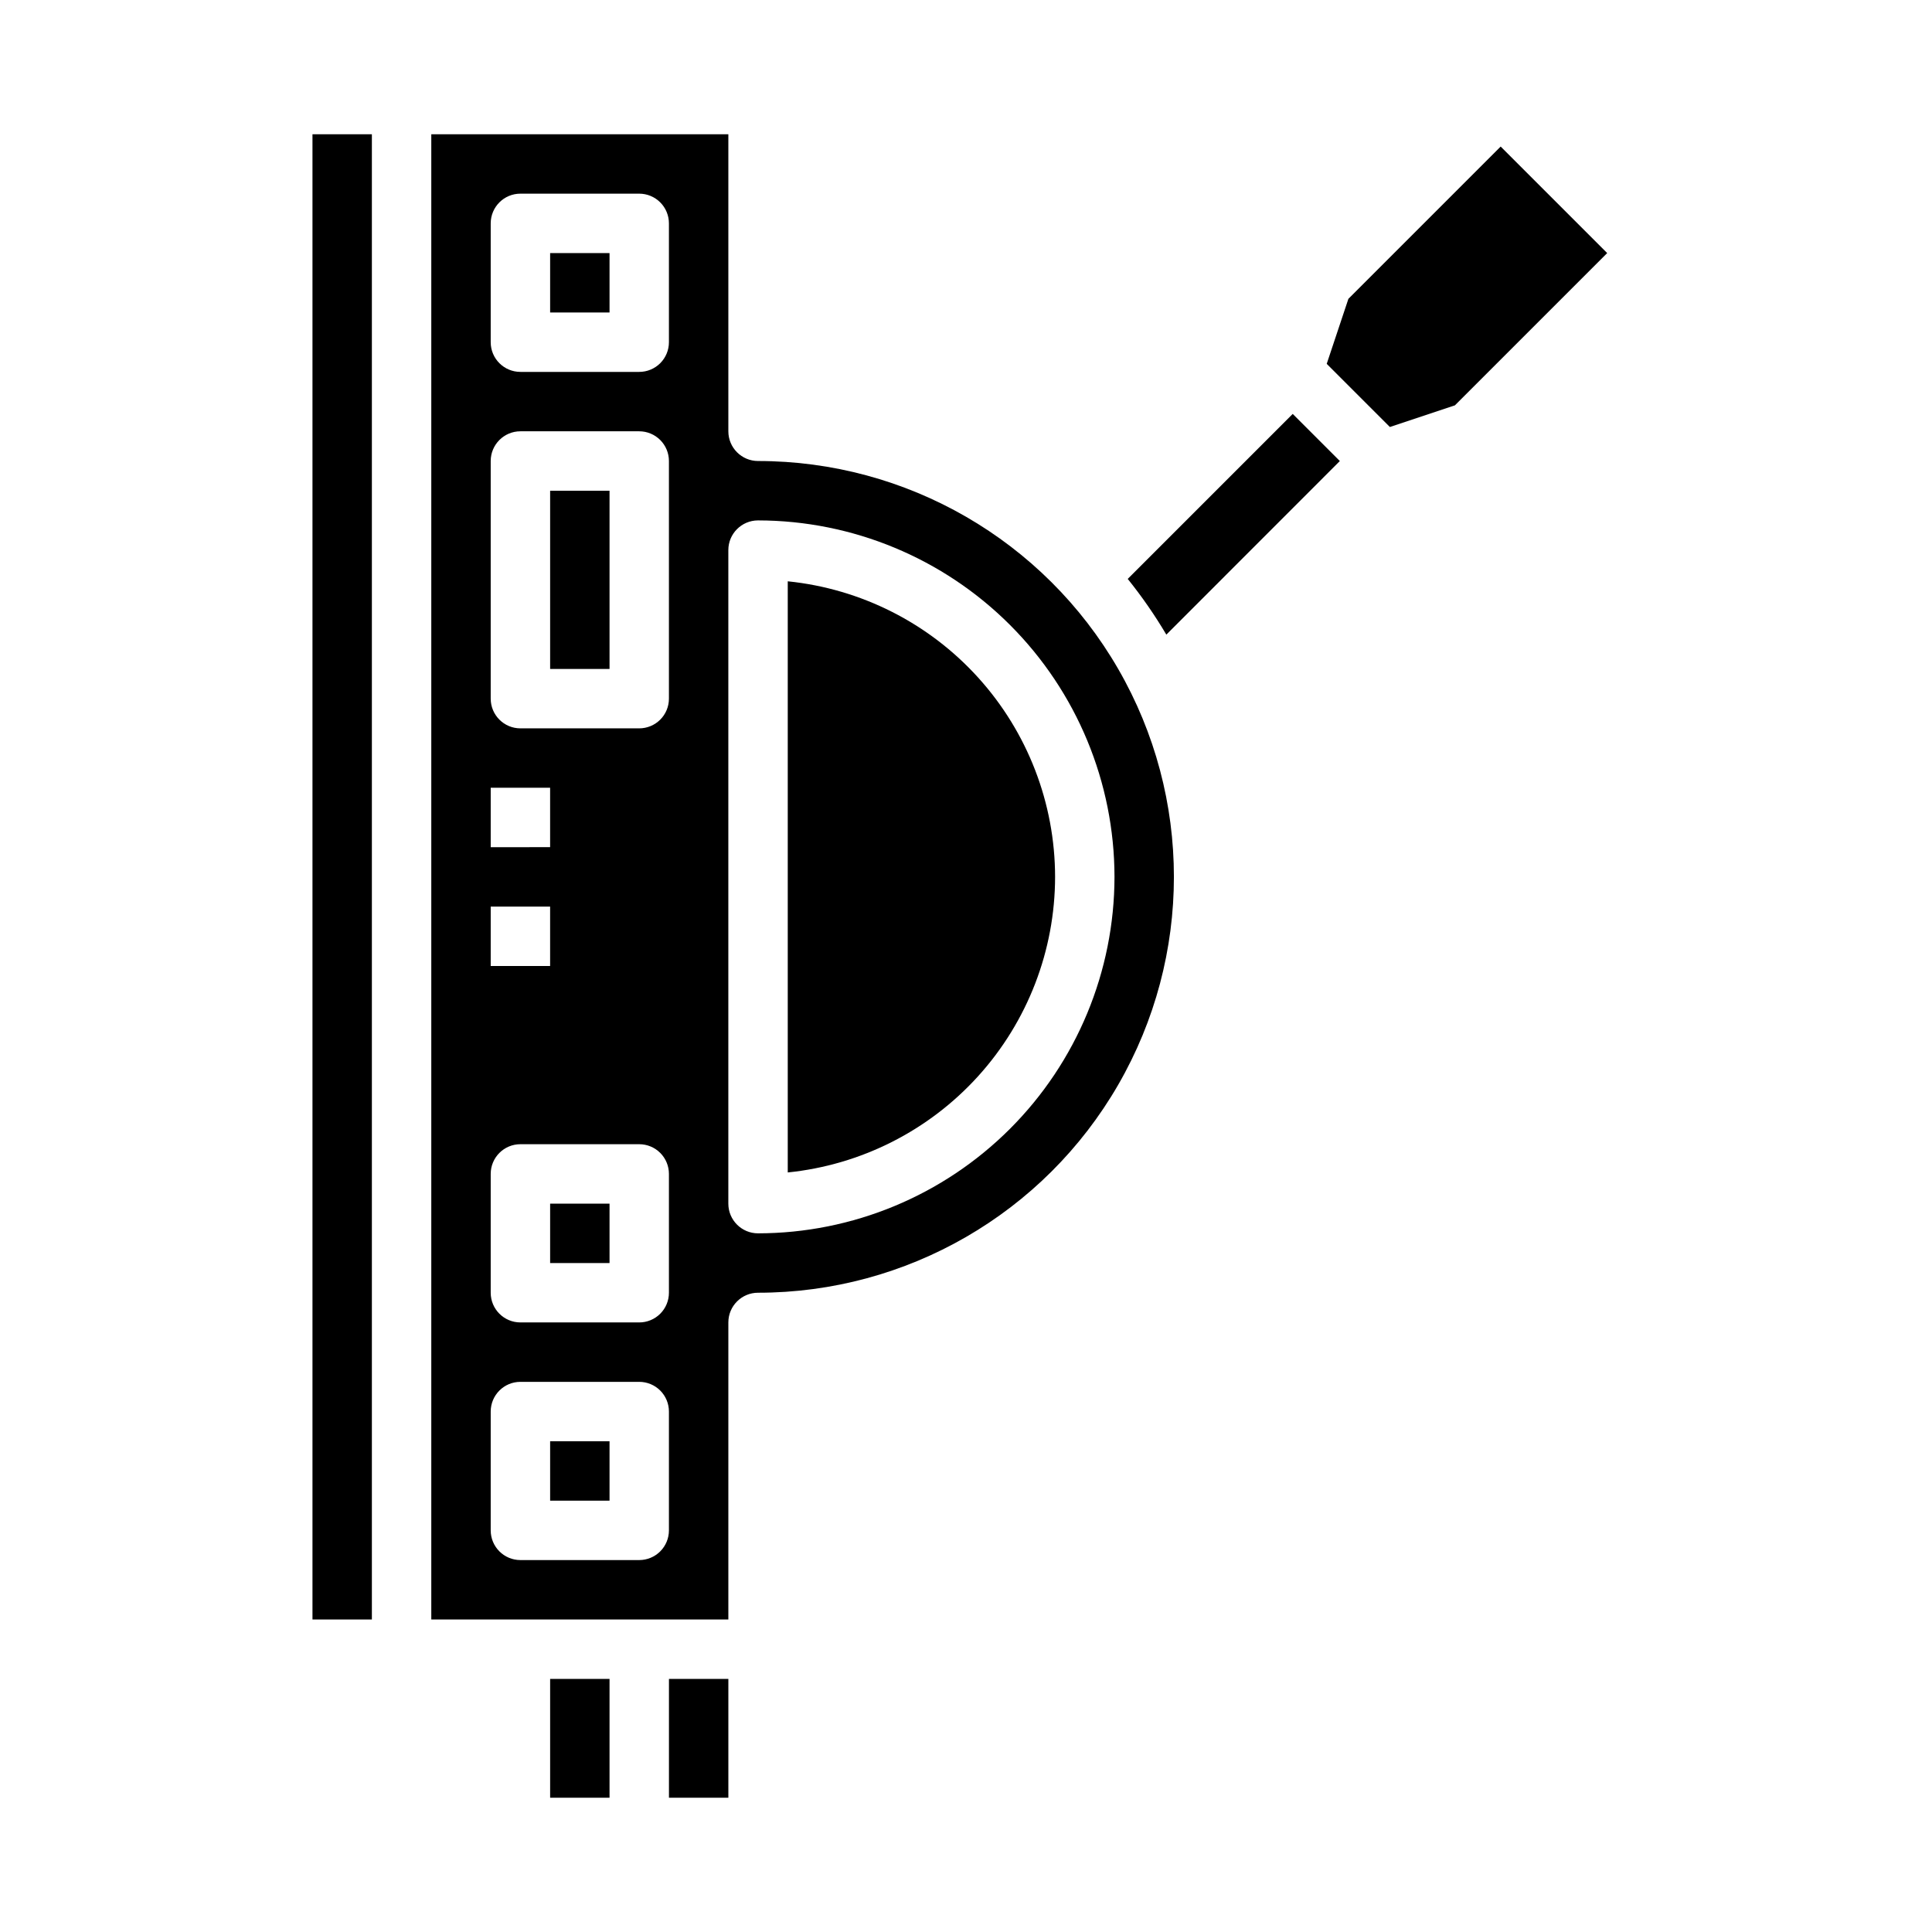
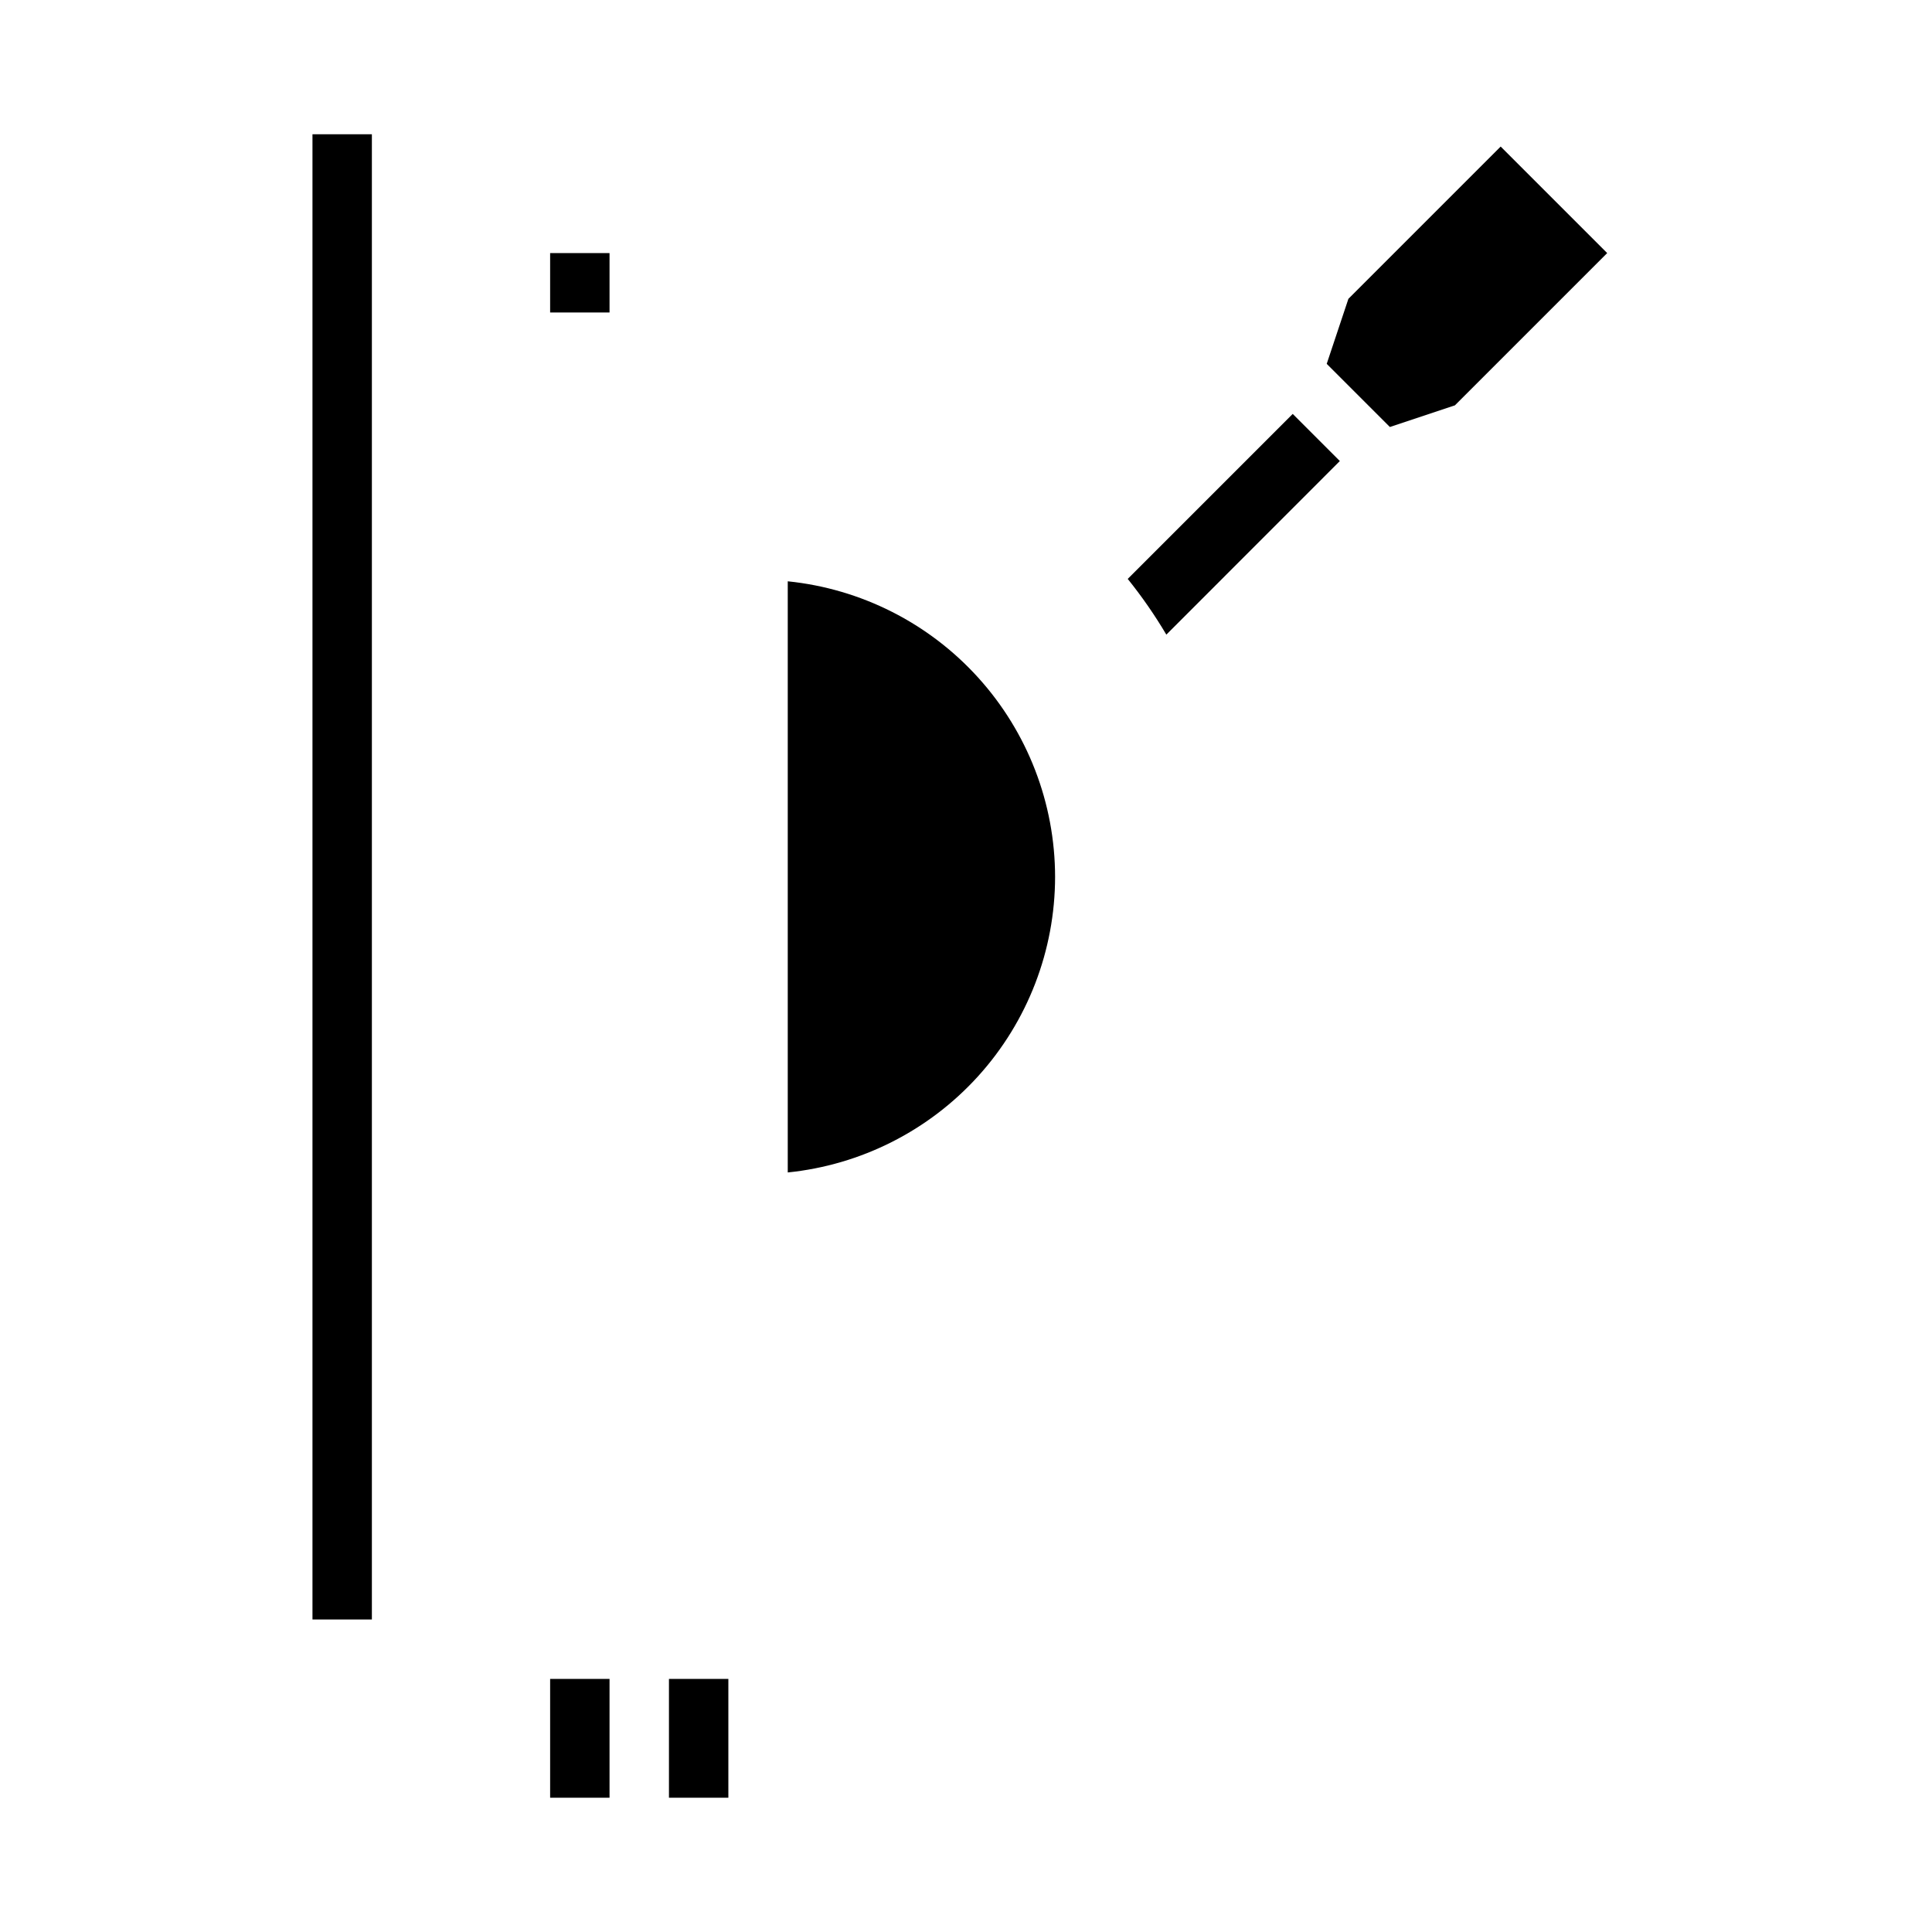
<svg xmlns="http://www.w3.org/2000/svg" fill="#000000" width="800px" height="800px" version="1.1" viewBox="144 144 512 512">
  <g>
-     <path d="m289.79 274.05h15.742v47.23h-15.742z" />
    <path d="m289.79 211.07h15.742v15.742h-15.742z" />
    <path d="m289.79 588.93h15.742v31.488h-15.742z" />
    <path d="m321.28 588.93h15.742v31.488h-15.742z" />
-     <path d="m289.79 462.98h15.742v15.742h-15.742z" />
    <path d="m499.07 266.18-12.484-12.488-43.73 43.73h0.004c3.758 4.672 7.176 9.602 10.23 14.762z" />
    <path d="m501.34 223.19-5.746 17.234 16.734 16.734 17.238-5.738 40.355-40.352-28.23-28.23z" />
-     <path d="m289.79 525.95h15.742v15.742h-15.742z" />
    <path d="m226.81 179.58h15.742v393.6h-15.742z" />
    <path d="m423.61 376.38c-0.02-19.508-7.277-38.316-20.363-52.785-13.09-14.469-31.074-23.566-50.484-25.543v156.66c19.41-1.977 37.395-11.078 50.484-25.543 13.086-14.469 20.344-33.277 20.363-52.785z" />
-     <path d="m337.02 258.3v-78.719h-78.723v393.6h78.723v-78.723c0-4.348 3.523-7.871 7.871-7.871 39.375 0 75.758-21.004 95.441-55.102 19.688-34.102 19.688-76.113 0-110.21-19.684-34.098-56.066-55.102-95.441-55.102-4.348 0-7.871-3.527-7.871-7.875zm-62.977 94.465h15.742v15.742l-15.742 0.004zm0 31.488h15.742v15.742l-15.742 0.004zm47.23 165.31c0 2.09-0.828 4.09-2.305 5.566-1.477 1.477-3.481 2.305-5.566 2.305h-31.488c-4.348 0-7.871-3.523-7.871-7.871v-31.488c0-4.348 3.523-7.871 7.871-7.871h31.488c2.086 0 4.09 0.828 5.566 2.305 1.477 1.477 2.305 3.481 2.305 5.566zm0-62.977c0 2.09-0.828 4.09-2.305 5.566-1.477 1.477-3.481 2.305-5.566 2.305h-31.488c-4.348 0-7.871-3.523-7.871-7.871v-31.488c0-4.348 3.523-7.871 7.871-7.871h31.488c2.086 0 4.09 0.828 5.566 2.305 1.477 1.477 2.305 3.481 2.305 5.566zm0-157.44c0 2.09-0.828 4.094-2.305 5.566-1.477 1.477-3.481 2.309-5.566 2.309h-31.488c-4.348 0-7.871-3.527-7.871-7.875v-62.973c0-4.348 3.523-7.875 7.871-7.875h31.488c2.086 0 4.09 0.832 5.566 2.309 1.477 1.477 2.305 3.477 2.305 5.566zm0-94.465v0.004c0 2.086-0.828 4.09-2.305 5.566-1.477 1.477-3.481 2.305-5.566 2.305h-31.488c-4.348 0-7.871-3.523-7.871-7.871v-31.488c0-4.348 3.523-7.875 7.871-7.875h31.488c2.086 0 4.09 0.832 5.566 2.309 1.477 1.477 2.305 3.477 2.305 5.566zm118.08 141.7c-0.027 25.043-9.988 49.055-27.699 66.766-17.711 17.711-41.719 27.672-66.766 27.699-4.348 0-7.871-3.523-7.871-7.871v-173.19c0-4.348 3.523-7.871 7.871-7.871 25.047 0.027 49.055 9.988 66.766 27.699 17.711 17.707 27.672 41.719 27.699 66.766z" />
  </g>
</svg>